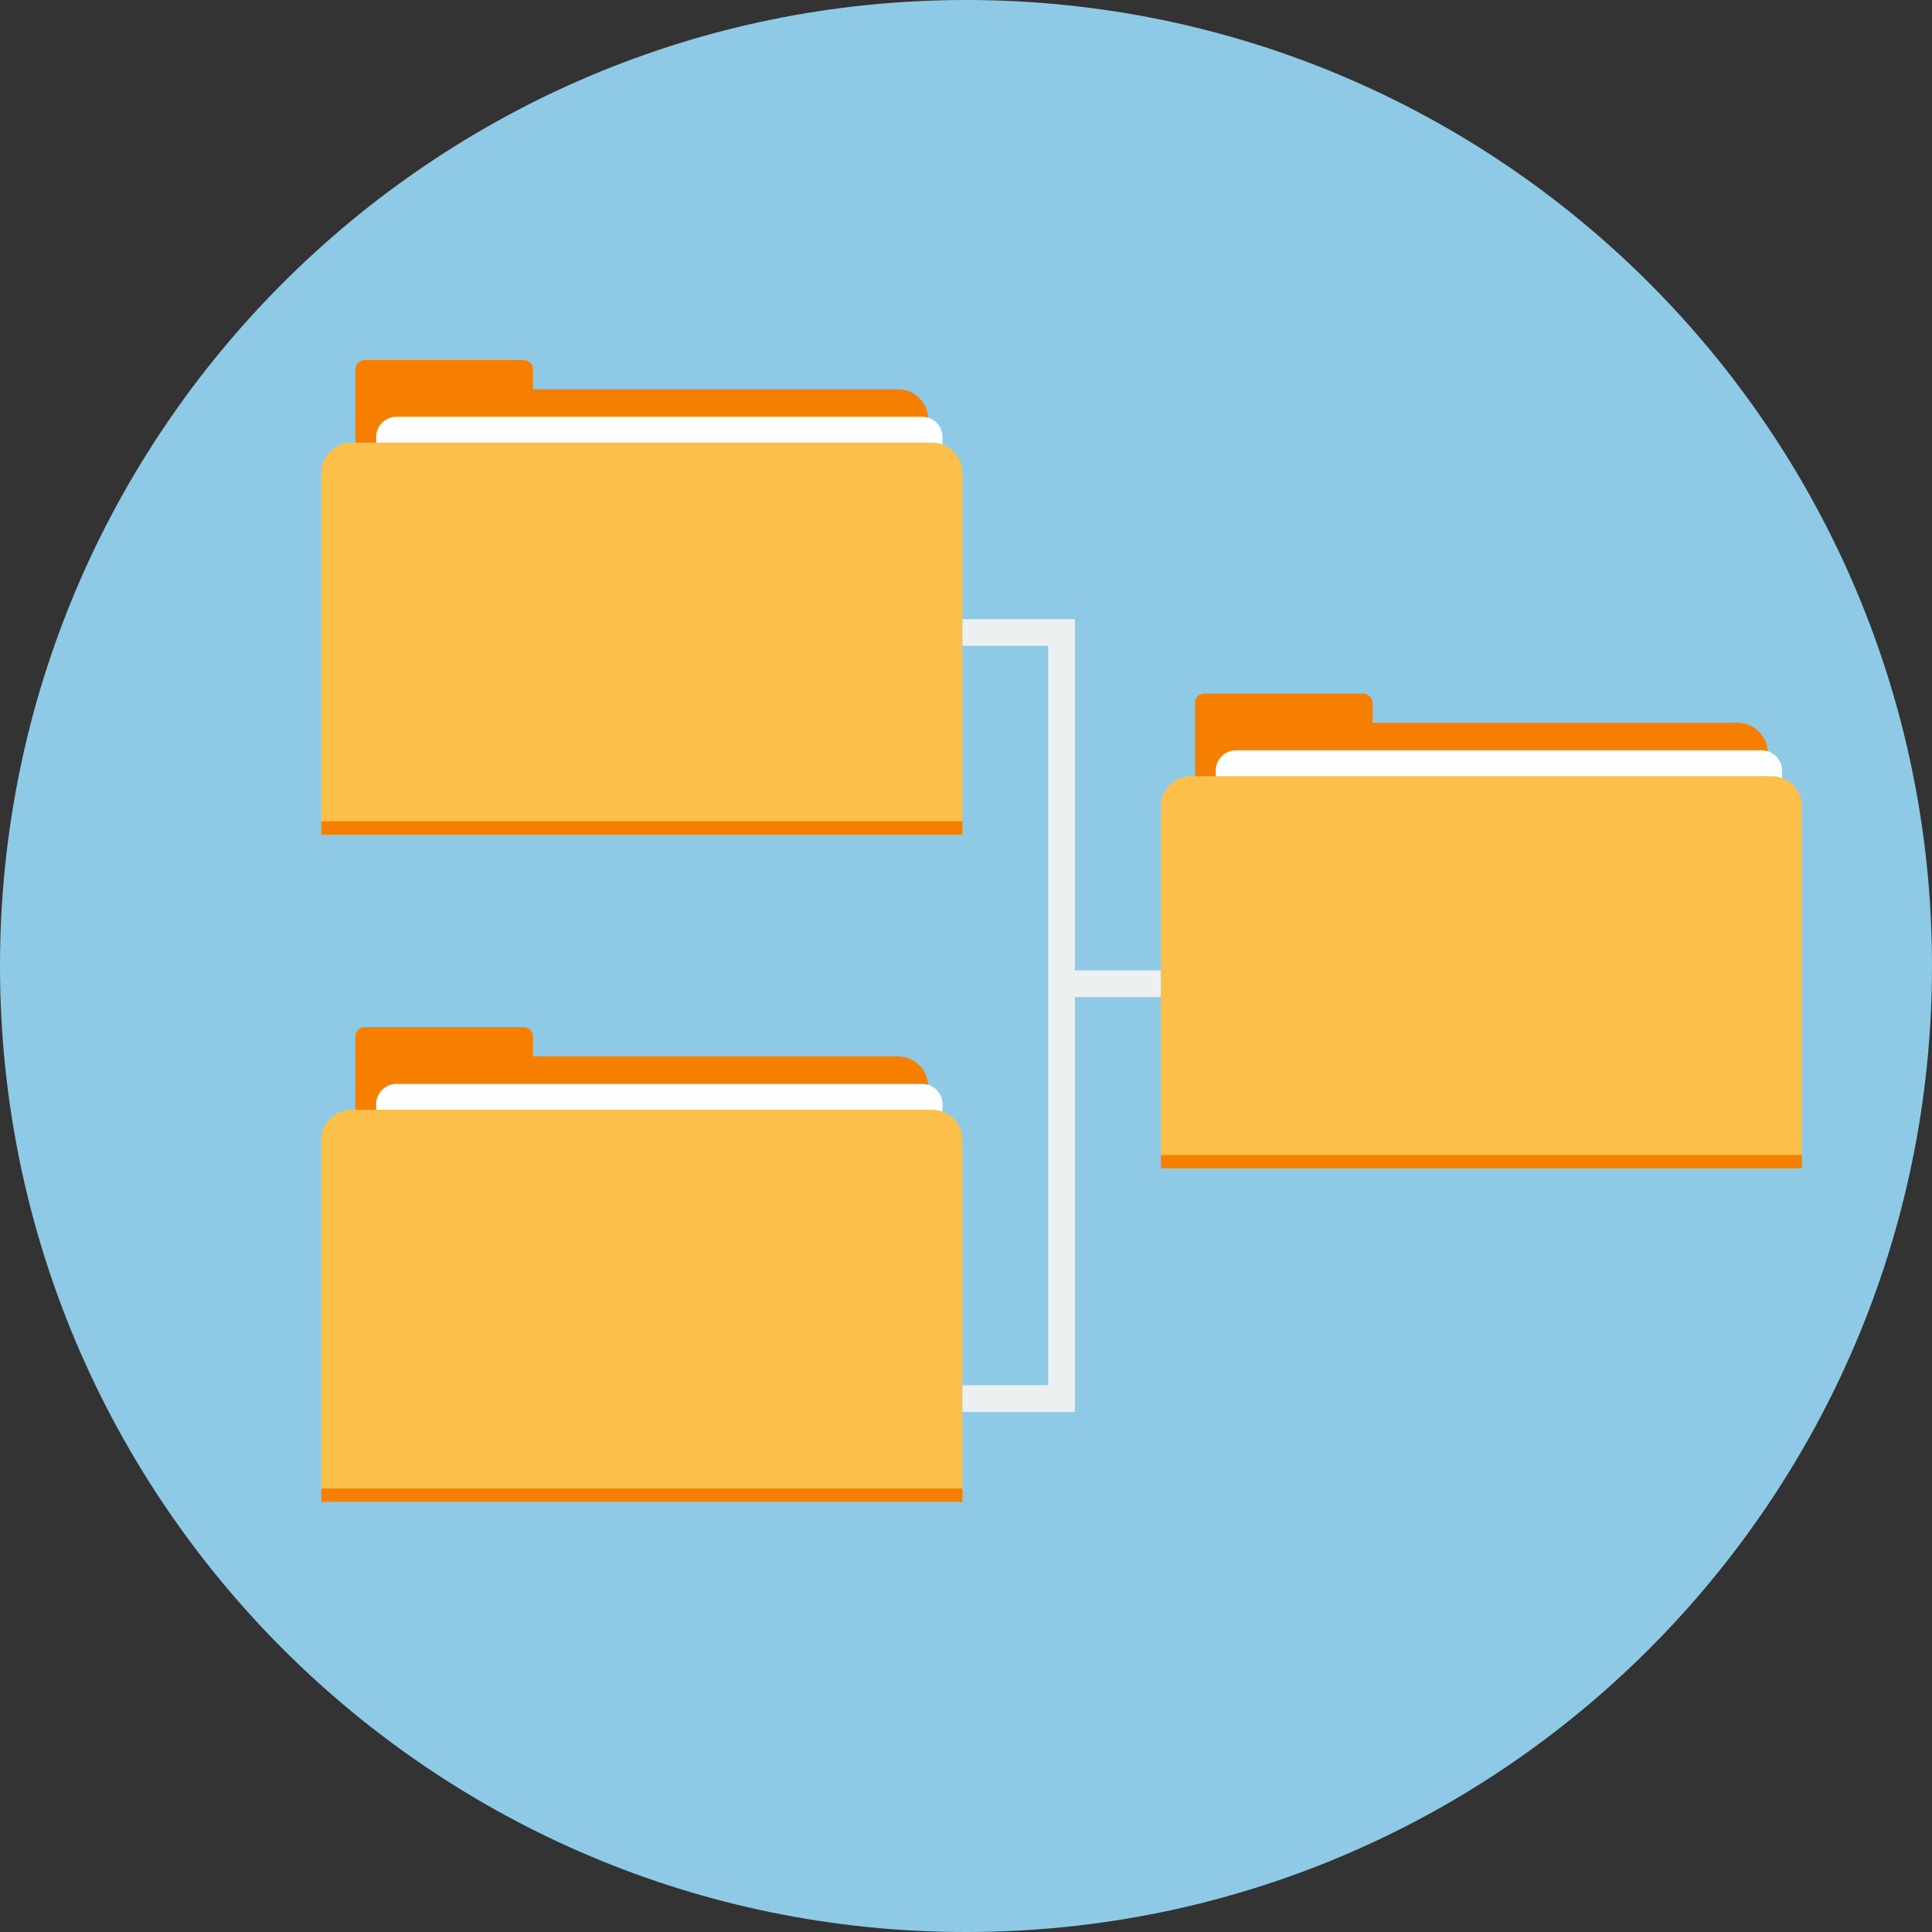
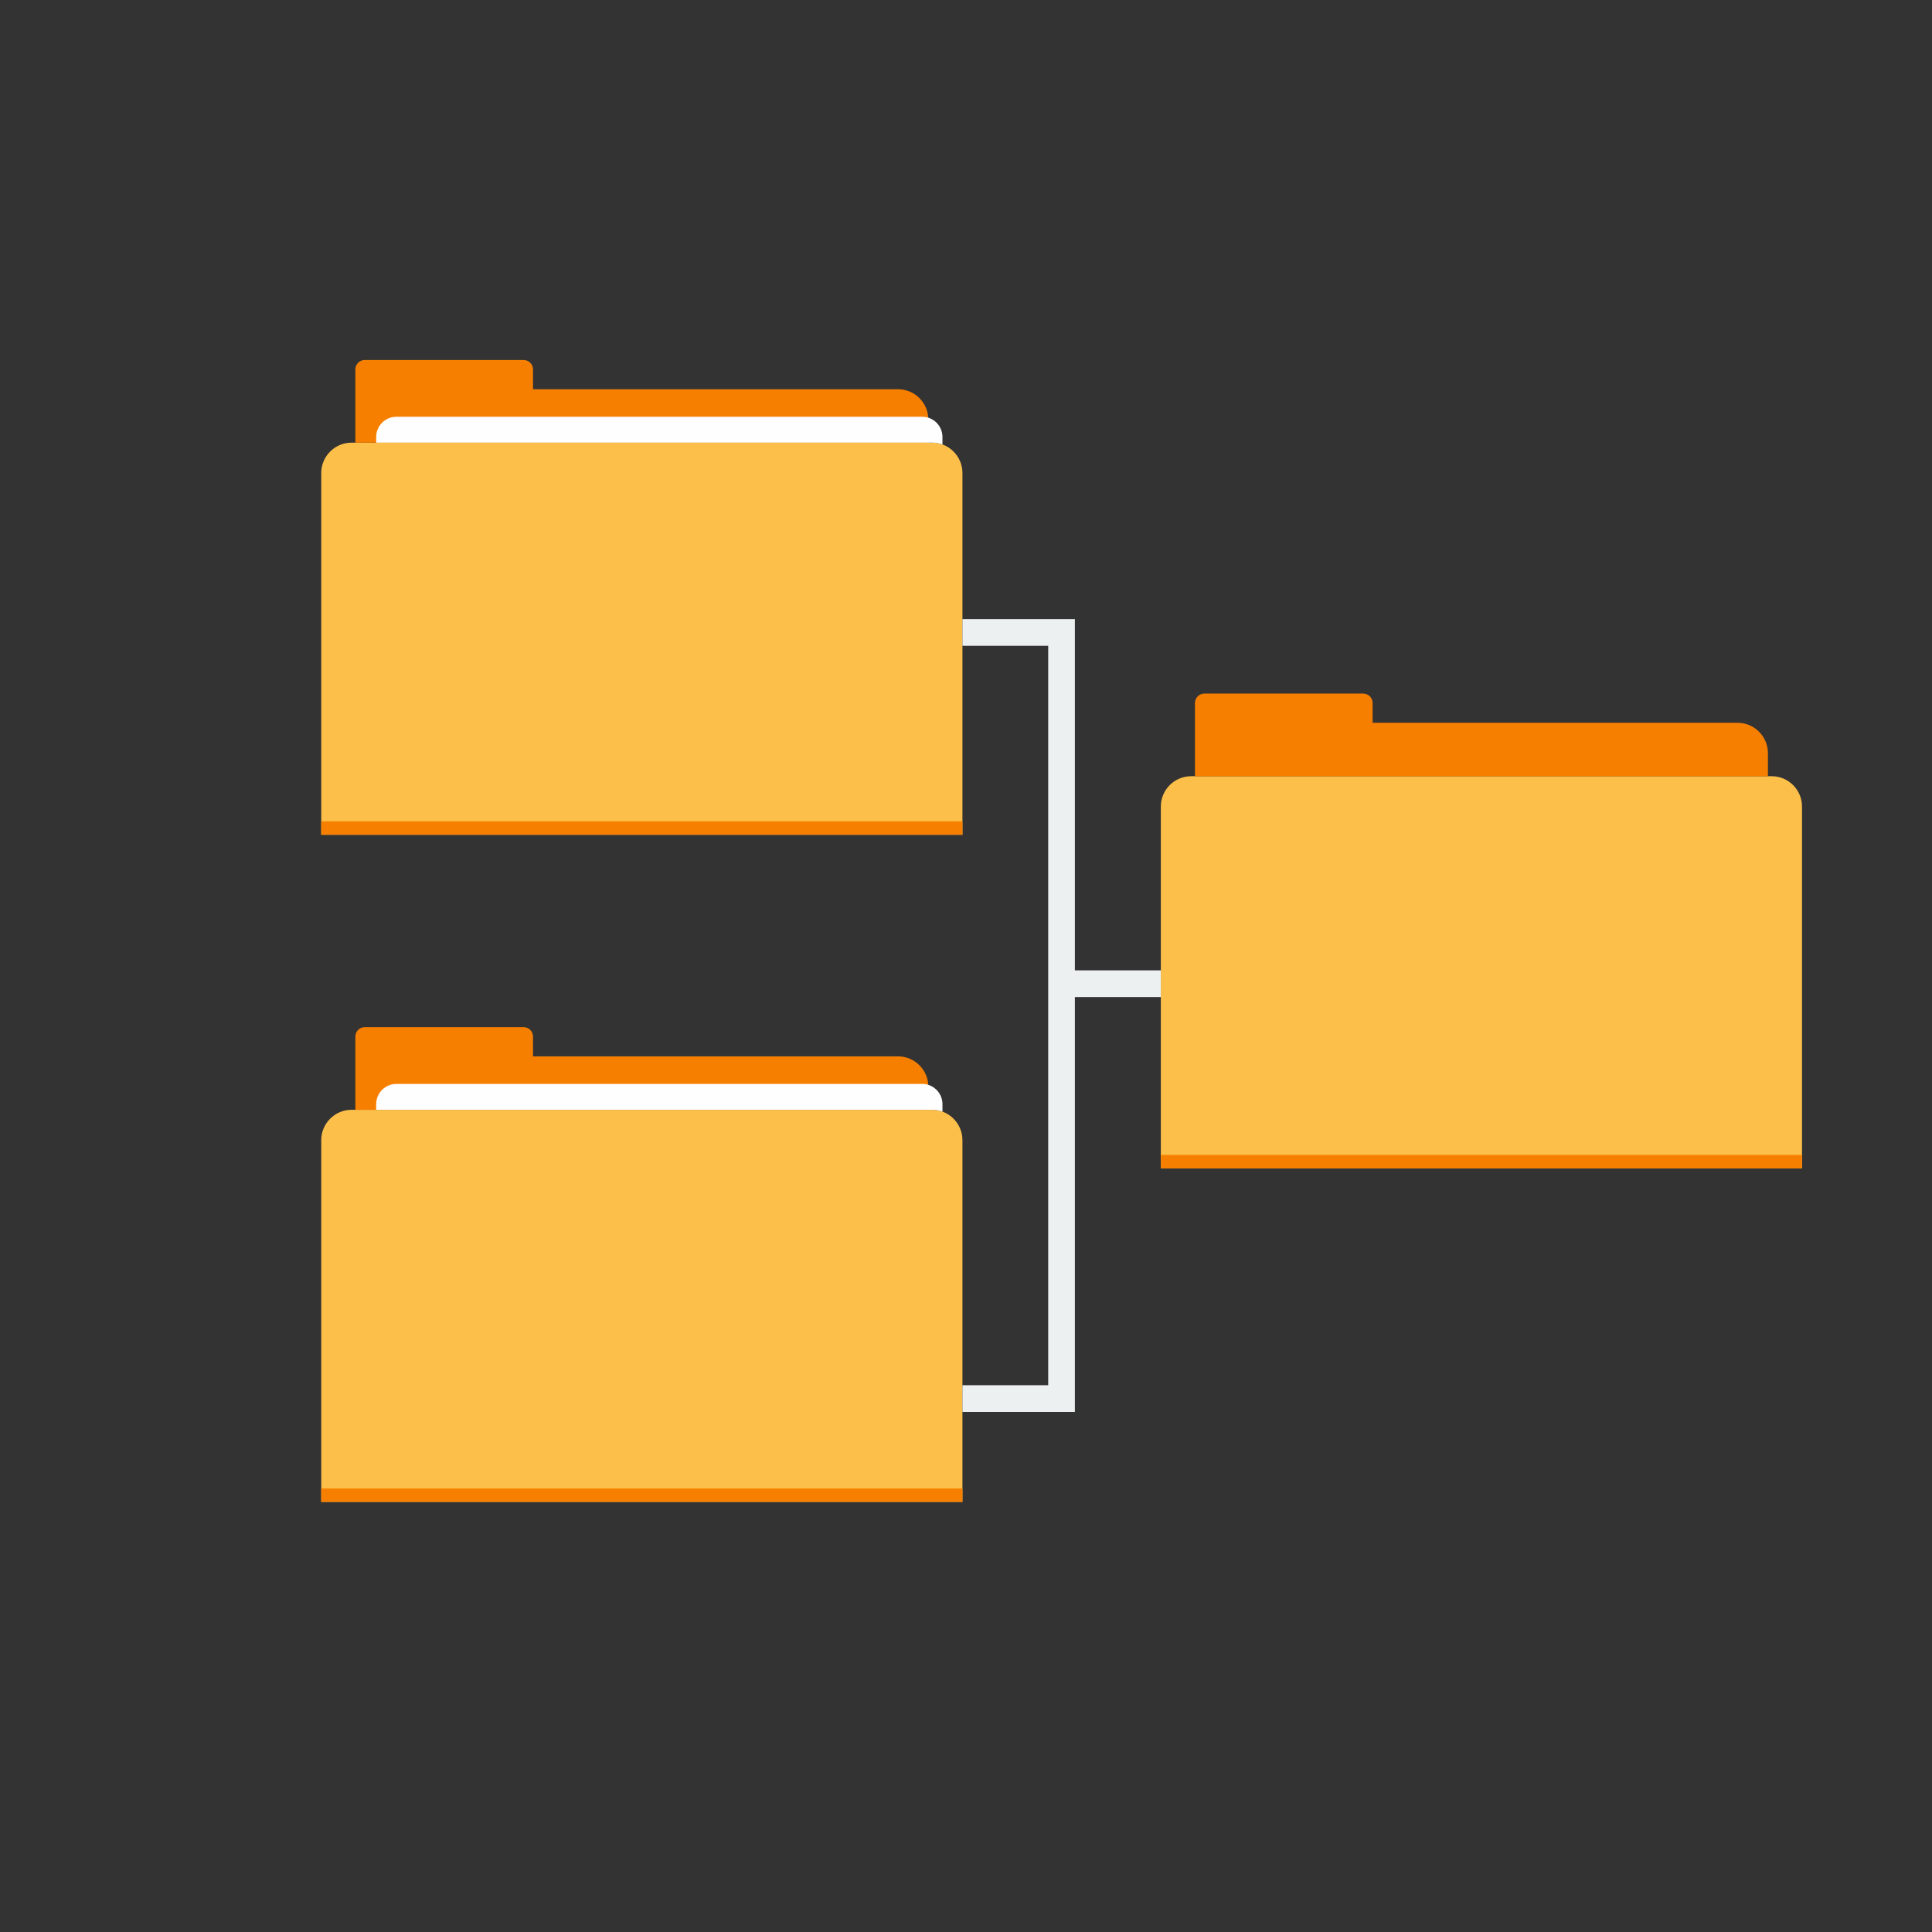
<svg xmlns="http://www.w3.org/2000/svg" viewBox="0 0 185 185" fill="none">
  <rect x="0" y="0" width="185" height="185" fill="#333333" stroke="none" />
  <g clip-path="url(#clip0_243_1724)">
-     <path d="M92.5 185C143.586 185 185 143.586 185 92.5C185 41.414 143.586 0 92.5 0C41.414 0 0 41.414 0 92.5C0 143.586 41.414 185 92.5 185Z" fill="#8ECAE6" />
    <path d="M33.661 42.386H89.259C90.854 42.386 92.159 43.691 92.159 45.286V79.933H30.761V45.286C30.761 43.691 32.066 42.386 33.661 42.386H33.661Z" fill="#FCBF49" />
    <path d="M51.04 37.27H85.993C87.588 37.27 88.893 38.575 88.893 40.17V42.386H34.026V40.17V35.371C34.026 34.877 34.431 34.472 34.926 34.472H50.139C50.634 34.472 51.039 34.877 51.039 35.371V37.269L51.04 37.27Z" fill="#F77F00" />
    <path d="M37.953 39.908H88.313C89.376 39.908 90.246 40.778 90.246 41.841V42.561C89.937 42.448 89.605 42.386 89.258 42.386H36.02V41.841C36.02 40.778 36.89 39.908 37.953 39.908Z" fill="#FEFEFE" />
    <path d="M92.159 78.647V79.933H30.761V78.647H92.159Z" fill="#F77F00" />
    <path d="M33.661 106.269H89.259C90.854 106.269 92.159 107.574 92.159 109.169V143.817H30.761V109.169C30.761 107.575 32.066 106.269 33.661 106.269H33.661V106.269Z" fill="#FCBF49" />
    <path d="M51.04 101.153H85.993C87.588 101.153 88.893 102.458 88.893 104.053V106.269H34.026V104.053V99.255C34.026 98.76 34.431 98.355 34.926 98.355H50.139C50.634 98.355 51.039 98.76 51.039 99.255V101.152L51.04 101.153Z" fill="#F77F00" />
    <path d="M37.953 103.791H88.313C89.376 103.791 90.246 104.661 90.246 105.724V106.444C89.937 106.331 89.605 106.269 89.258 106.269H36.02V105.724C36.02 104.66 36.89 103.791 37.953 103.791Z" fill="#FEFEFE" />
    <path d="M92.159 142.532V143.818H30.761V142.532H92.159Z" fill="#F77F00" />
    <path d="M114.057 74.327H169.653C171.248 74.327 172.553 75.632 172.553 77.227V111.875H111.156V77.227C111.156 75.632 112.461 74.327 114.056 74.327H114.057Z" fill="#FCBF49" />
    <path d="M131.436 69.212H166.388C167.983 69.212 169.289 70.517 169.289 72.112V74.328H114.423V72.112V67.313C114.423 66.819 114.828 66.414 115.322 66.414H130.536C131.031 66.414 131.435 66.819 131.435 67.313V69.211L131.436 69.212Z" fill="#F77F00" />
-     <path d="M118.348 71.849H168.708C169.772 71.849 170.642 72.719 170.642 73.783V74.502C170.334 74.389 170.001 74.328 169.654 74.328H116.415V73.783C116.415 72.719 117.285 71.849 118.348 71.849Z" fill="#FEFEFE" />
    <path d="M172.554 110.589V111.875H111.157V110.589H172.554Z" fill="#F77F00" />
    <path d="M92.159 59.285H101.648H102.926V60.563V133.92V135.198H101.648H92.159V132.643H100.371V61.84H92.159V59.285Z" fill="#ECF0F1" />
    <path d="M101.649 92.917H111.158V95.472H101.649V92.917Z" fill="#ECF0F1" />
  </g>
  <defs>
    <clipPath id="clip0_243_1724">
      <rect width="185" height="185" fill="white" />
    </clipPath>
  </defs>
</svg>